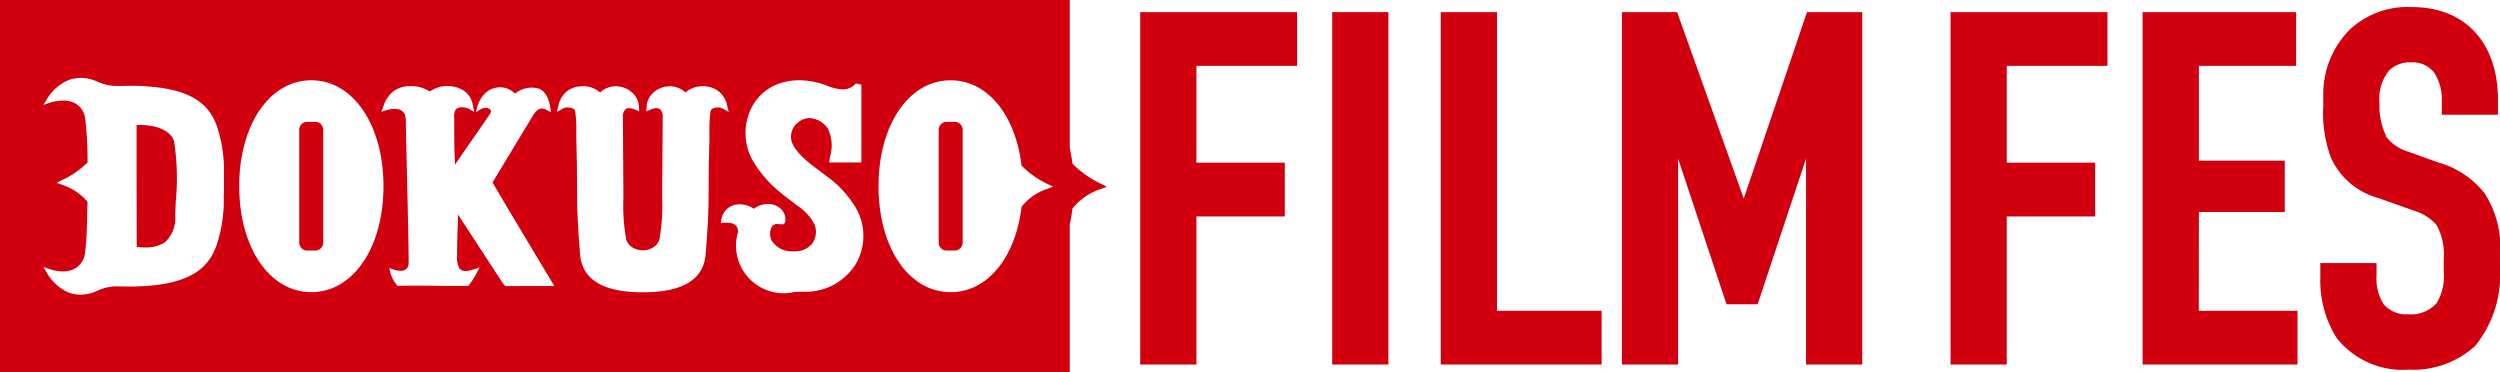
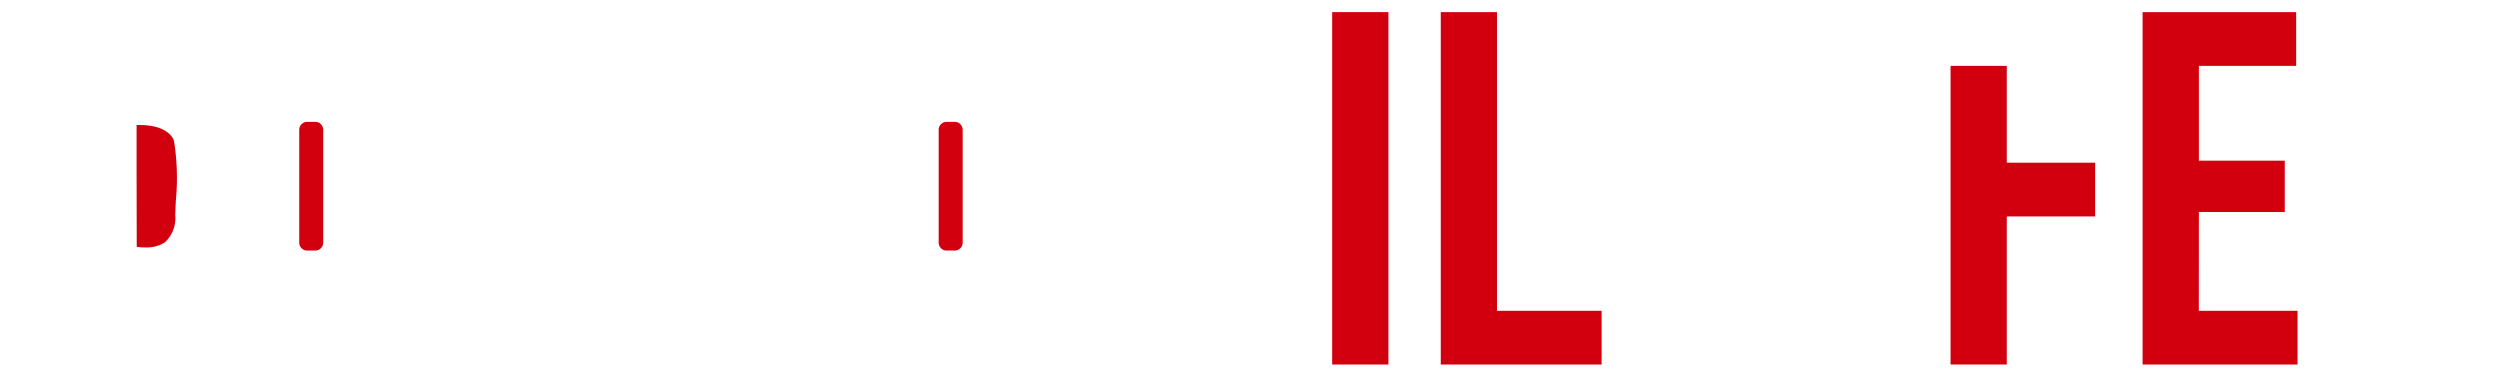
<svg xmlns="http://www.w3.org/2000/svg" width="100.941" height="15.035" viewBox="0 0 100.941 15.035">
  <g transform="translate(46.037 0.29)">
-     <path d="M906.784,646.737h2.27v-5.979h3.568v-2.17h-3.568v-3.909h4.066v-2.17h-6.336Z" transform="translate(-906.784 -632.309)" fill="#d2000f" />
    <rect width="2.27" height="14.229" transform="translate(7.752 0.199)" fill="#d2000f" />
    <path d="M952.9,632.508h-2.27v14.229h6.495v-2.17H952.9Z" transform="translate(-938.494 -632.309)" fill="#d2000f" />
-     <path d="M981.974,640.034l-2.691-7.526h-2.229v14.229h2.269v-8.314l1.955,5.882h1.256l1.954-5.88v8.312h2.27V632.508h-2.231Z" transform="translate(-957.604 -632.309)" fill="#d2000f" />
-     <path d="M1025,646.737h2.27v-5.979h3.568v-2.17h-3.568v-3.909h4.066v-2.17H1025Z" transform="translate(-992.281 -632.309)" fill="#d2000f" />
+     <path d="M1025,646.737h2.27v-5.979h3.568v-2.17h-3.568v-3.909h4.066H1025Z" transform="translate(-992.281 -632.309)" fill="#d2000f" />
    <path d="M1055.282,640.578h3.468v-2.071h-3.468v-3.829h3.927v-2.17h-6.2v14.229h6.256v-2.17h-3.986Z" transform="translate(-1012.536 -632.309)" fill="#d2000f" />
-     <path d="M1085.561,639.3a3.63,3.63,0,0,0-1.879-1.245l-1.212-.436a1.717,1.717,0,0,1-.854-.568,2.824,2.824,0,0,1-.295-1.377,1.835,1.835,0,0,1,.378-1.318,1.181,1.181,0,0,1,.879-.338,1.115,1.115,0,0,1,.948.407,2,2,0,0,1,.309,1.189v.517h2.269v-.6c0-2.311-1.328-3.746-3.467-3.746a3.417,3.417,0,0,0-2.507.9,3.684,3.684,0,0,0-1.079,2.691v.4a5.108,5.108,0,0,0,.31,2.087,2.932,2.932,0,0,0,1.914,1.631l1.455.518a1.938,1.938,0,0,1,.891.569,2.422,2.422,0,0,1,.293,1.354v.518a2.108,2.108,0,0,1-.289,1.288,1.387,1.387,0,0,1-1.147.447,1.2,1.2,0,0,1-.987-.4,1.93,1.93,0,0,1-.29-1.151v-.517h-2.27v.6a4.348,4.348,0,0,0,.664,2.432,3.4,3.4,0,0,0,2.9,1.273,3.724,3.724,0,0,0,2.69-.959,4.577,4.577,0,0,0,1-3.185v-.479A3.978,3.978,0,0,0,1085.561,639.3Z" transform="translate(-1031.282 -631.789)" fill="#d2000f" />
  </g>
  <path d="M784.8,648.517h-.386a.326.326,0,0,0-.291.345v4.507a.326.326,0,0,0,.291.345h.386a.326.326,0,0,0,.291-.345v-4.507A.326.326,0,0,0,784.8,648.517Z" transform="translate(-772.041 -643.597)" fill="#d2000f" />
  <path d="M760.945,649a2.677,2.677,0,0,0-.413-.031c-.048,0-.1,0-.146,0v1.879c0,.028.005,2.736.006,3.041a2.568,2.568,0,0,0,.281.022h.05a1.4,1.4,0,0,0,.8-.2,1.337,1.337,0,0,0,.423-1.109c.007-.186.015-.374.023-.563a9.494,9.494,0,0,0-.072-2.424C761.832,649.387,761.546,649.091,760.945,649Z" transform="translate(-754.871 -643.921)" fill="#d2000f" />
  <path d="M878.064,648.517h-.386a.326.326,0,0,0-.291.345v4.507a.326.326,0,0,0,.291.345h.386a.326.326,0,0,0,.292-.345v-4.507A.326.326,0,0,0,878.064,648.517Z" transform="translate(-839.487 -643.597)" fill="#d2000f" />
-   <path d="M784.89,638.146a3.994,3.994,0,0,1-1.125-.8c-.026-.22-.065-.431-.109-.637V630.74H740.464v15.036h43.192v-5.97c.045-.207.083-.419.109-.64a2.383,2.383,0,0,1,1.113-.783l.281-.1Zm-35.385.338c0,.065-.006.129-.01.193l.005.081a5.711,5.711,0,0,1-.3,1.905c-.374,1.048-1.262,1.536-2.969,1.631-.177.01-.342.015-.5.015h0c-.133,0-.242,0-.34-.006-.075,0-.142,0-.206,0a1.763,1.763,0,0,0-.564.087,2.1,2.1,0,0,0-.21.081,1.653,1.653,0,0,1-.68.168,1.533,1.533,0,0,1-.513-.094,1.9,1.9,0,0,1-.84-.751l-.164-.274.3.1a1.681,1.681,0,0,0,.485.079.993.993,0,0,0,.221-.023.8.8,0,0,0,.546-.356c.112-.179.133-.28.178-.835.021-.262.04-.843.053-1.6a2.285,2.285,0,0,0-.99-.671l-.256-.094.245-.12A3.726,3.726,0,0,0,744,637.3c0-.613-.019-.926-.052-1.335-.044-.534-.065-.631-.177-.8a.8.8,0,0,0-.546-.344,1.024,1.024,0,0,0-.222-.023,1.753,1.753,0,0,0-.487.077l-.3.1.169-.274a1.882,1.882,0,0,1,.841-.726,1.57,1.57,0,0,1,.512-.091,1.7,1.7,0,0,1,.679.163,2.23,2.23,0,0,0,.21.078,1.822,1.822,0,0,0,.565.084c.064,0,.131,0,.206,0,.1,0,.207-.006.34-.006.161,0,.326,0,.5.014,1.706.092,2.594.564,2.968,1.577a5.549,5.549,0,0,1,.3,1.951Zm3.53,4.052c-1.687,0-2.912-1.8-2.912-4.277s1.225-4.277,2.912-4.277,2.912,1.8,2.912,4.277S754.721,642.536,753.034,642.536Zm7.871-.246c-.064,0-.064,0-.395-.506l-1.559-2.387c0,.067,0,.138,0,.2,0,.107,0,.2-.007.267-.016.349-.024.783-.024,1.19a.875.875,0,0,0,.1.533.3.3,0,0,0,.246.094.955.955,0,0,0,.285-.051l.277-.09-.138.257a2.535,2.535,0,0,1-.291.448l-.034.04H759.3q-.217,0-.433,0c-.27,0-.54,0-.809-.006s-.531-.006-.794-.006-.483,0-.69.009l-.059,0-.036-.046a1.283,1.283,0,0,1-.247-.463l-.053-.206.2.064a.892.892,0,0,0,.259.044.382.382,0,0,0,.18-.038.294.294,0,0,0,.144-.242c.016-.144-.042-2.609-.077-4.081-.018-.777-.033-1.392-.033-1.492v-.065c0-.315-.009-.484-.248-.59a.629.629,0,0,0-.207-.03,1.123,1.123,0,0,0-.308.045l-.225.069.081-.222a1.259,1.259,0,0,1,.38-.586,1.111,1.111,0,0,1,.716-.224l.091,0a1.34,1.34,0,0,1,.686.216,1.246,1.246,0,0,1,1.223-.114.855.855,0,0,1,.513.664l.059.274-.228-.13a.6.6,0,0,0-.27-.057.617.617,0,0,0-.1.007.248.248,0,0,0-.171.12.615.615,0,0,0-.041.305c0,.055,0,.144,0,.257,0,.325,0,.869.018,1.286l.015.338,1.359-1.966c.113-.17.126-.206.03-.285a.293.293,0,0,0-.147-.035.4.4,0,0,0-.2.049l-.19.116s.111-.973.964-1a.857.857,0,0,1,.607.257,1.05,1.05,0,0,1,.967-.2c.458.178.476.951.476.951l-.149-.084a.435.435,0,0,0-.208-.065c-.122,0-.236.075-.373.3l-1.622,2.682.182.31c.585,1,2.19,3.666,2.207,3.693l.107.178Zm8.348-7.173c-.084.033-.1.1-.112.19a5.021,5.021,0,0,0-.034.746v.106c0,.123,0,.274-.01.557-.005.261-.011.574-.016.906l-.007.967c0,.851-.075,1.886-.12,2.4l0,.023c-.086,1.015-.931,1.529-2.51,1.529h-.05c-1.579,0-2.424-.515-2.51-1.529l0-.023c-.045-.512-.12-1.547-.12-2.4l-.007-.967c0-.332-.011-.645-.016-.906-.005-.283-.01-.434-.01-.557v-.106a5.036,5.036,0,0,0-.034-.746c-.013-.093-.028-.156-.112-.19a.542.542,0,0,0-.2-.039.392.392,0,0,0-.2.047l-.24.138.068-.268a.943.943,0,0,1,.793-.761,1.4,1.4,0,0,1,.186-.013,1.018,1.018,0,0,1,.7.256l.007-.008a.94.94,0,0,1,.569-.245l.063,0a.971.971,0,0,1,.758.364.766.766,0,0,1,.169.457l.016.191-.177-.073a.635.635,0,0,0-.236-.056.219.219,0,0,0-.147.048.38.38,0,0,0-.1.291l0,.17.02,3.111a7.616,7.616,0,0,0,.113,1.679.575.575,0,0,0,.323.362.789.789,0,0,0,.694,0,.576.576,0,0,0,.323-.362,7.621,7.621,0,0,0,.112-1.679l.02-3.111,0-.17a.38.38,0,0,0-.1-.291.219.219,0,0,0-.147-.048.636.636,0,0,0-.236.056l-.177.073.015-.191a.765.765,0,0,1,.169-.457.971.971,0,0,1,.758-.364l.063,0a.941.941,0,0,1,.569.245l.007.008a1.018,1.018,0,0,1,.7-.256,1.4,1.4,0,0,1,.186.013.943.943,0,0,1,.793.761l.068.268-.24-.138a.394.394,0,0,0-.2-.047A.54.54,0,0,0,769.253,635.117Zm5.754,6.3a2.384,2.384,0,0,1-2.137,1.1c-.108.007-.216.01-.319.01a1.923,1.923,0,0,1-2.289-2.42.326.326,0,0,0-.159-.316.6.6,0,0,0-.291-.057c-.031,0-.063,0-.095,0l-.148.013.023-.149a.712.712,0,0,1,.612-.6.889.889,0,0,1,.131-.009,1.02,1.02,0,0,1,.566.181.966.966,0,0,1,.468-.19.921.921,0,0,1,.106-.006.76.76,0,0,1,.515.2.568.568,0,0,1,.182.484.142.142,0,0,1-.063.124l-.03.017-.1-.006c-.04,0-.079-.006-.119-.006a.253.253,0,0,0-.225.091.616.616,0,0,0-.024.557.939.939,0,0,0,.849.453l.073,0a.884.884,0,0,0,.707-.292.806.806,0,0,0,.112-.79,2,2,0,0,0-.677-.75l-.527-.4c-.046-.036-.089-.071-.131-.108a4.793,4.793,0,0,1-1.169-1.337,2.275,2.275,0,0,1-.02-2.163,1.973,1.973,0,0,1,1.292-.991,2.425,2.425,0,0,1,.612-.076,3.134,3.134,0,0,1,1.1.21,1.948,1.948,0,0,0,.657.16.8.8,0,0,0,.122-.009.7.7,0,0,0,.411-.236l.22.056V637.3h-1.3l.033-.21c0-.007,0-.022.008-.042a1.574,1.574,0,0,0-.09-1.108.945.945,0,0,0-.732-.432l-.049,0a.777.777,0,0,0-.41.161.734.734,0,0,0-.3.624c0,.291.277.662.826,1.1l.481.363c.06.044.114.084.156.117l.017.013a4.149,4.149,0,0,1,1,1.039A2.254,2.254,0,0,1,775.008,641.416Zm7.719-3.043a2.179,2.179,0,0,0-1.017.715c-.241,2.039-1.37,3.448-2.862,3.448-1.687,0-2.912-1.8-2.912-4.277s1.224-4.277,2.912-4.277c1.491,0,2.62,1.406,2.862,3.444a3.64,3.64,0,0,0,1.028.731l.245.12Z" transform="translate(-740.464 -630.74)" fill="#d2000f" />
</svg>